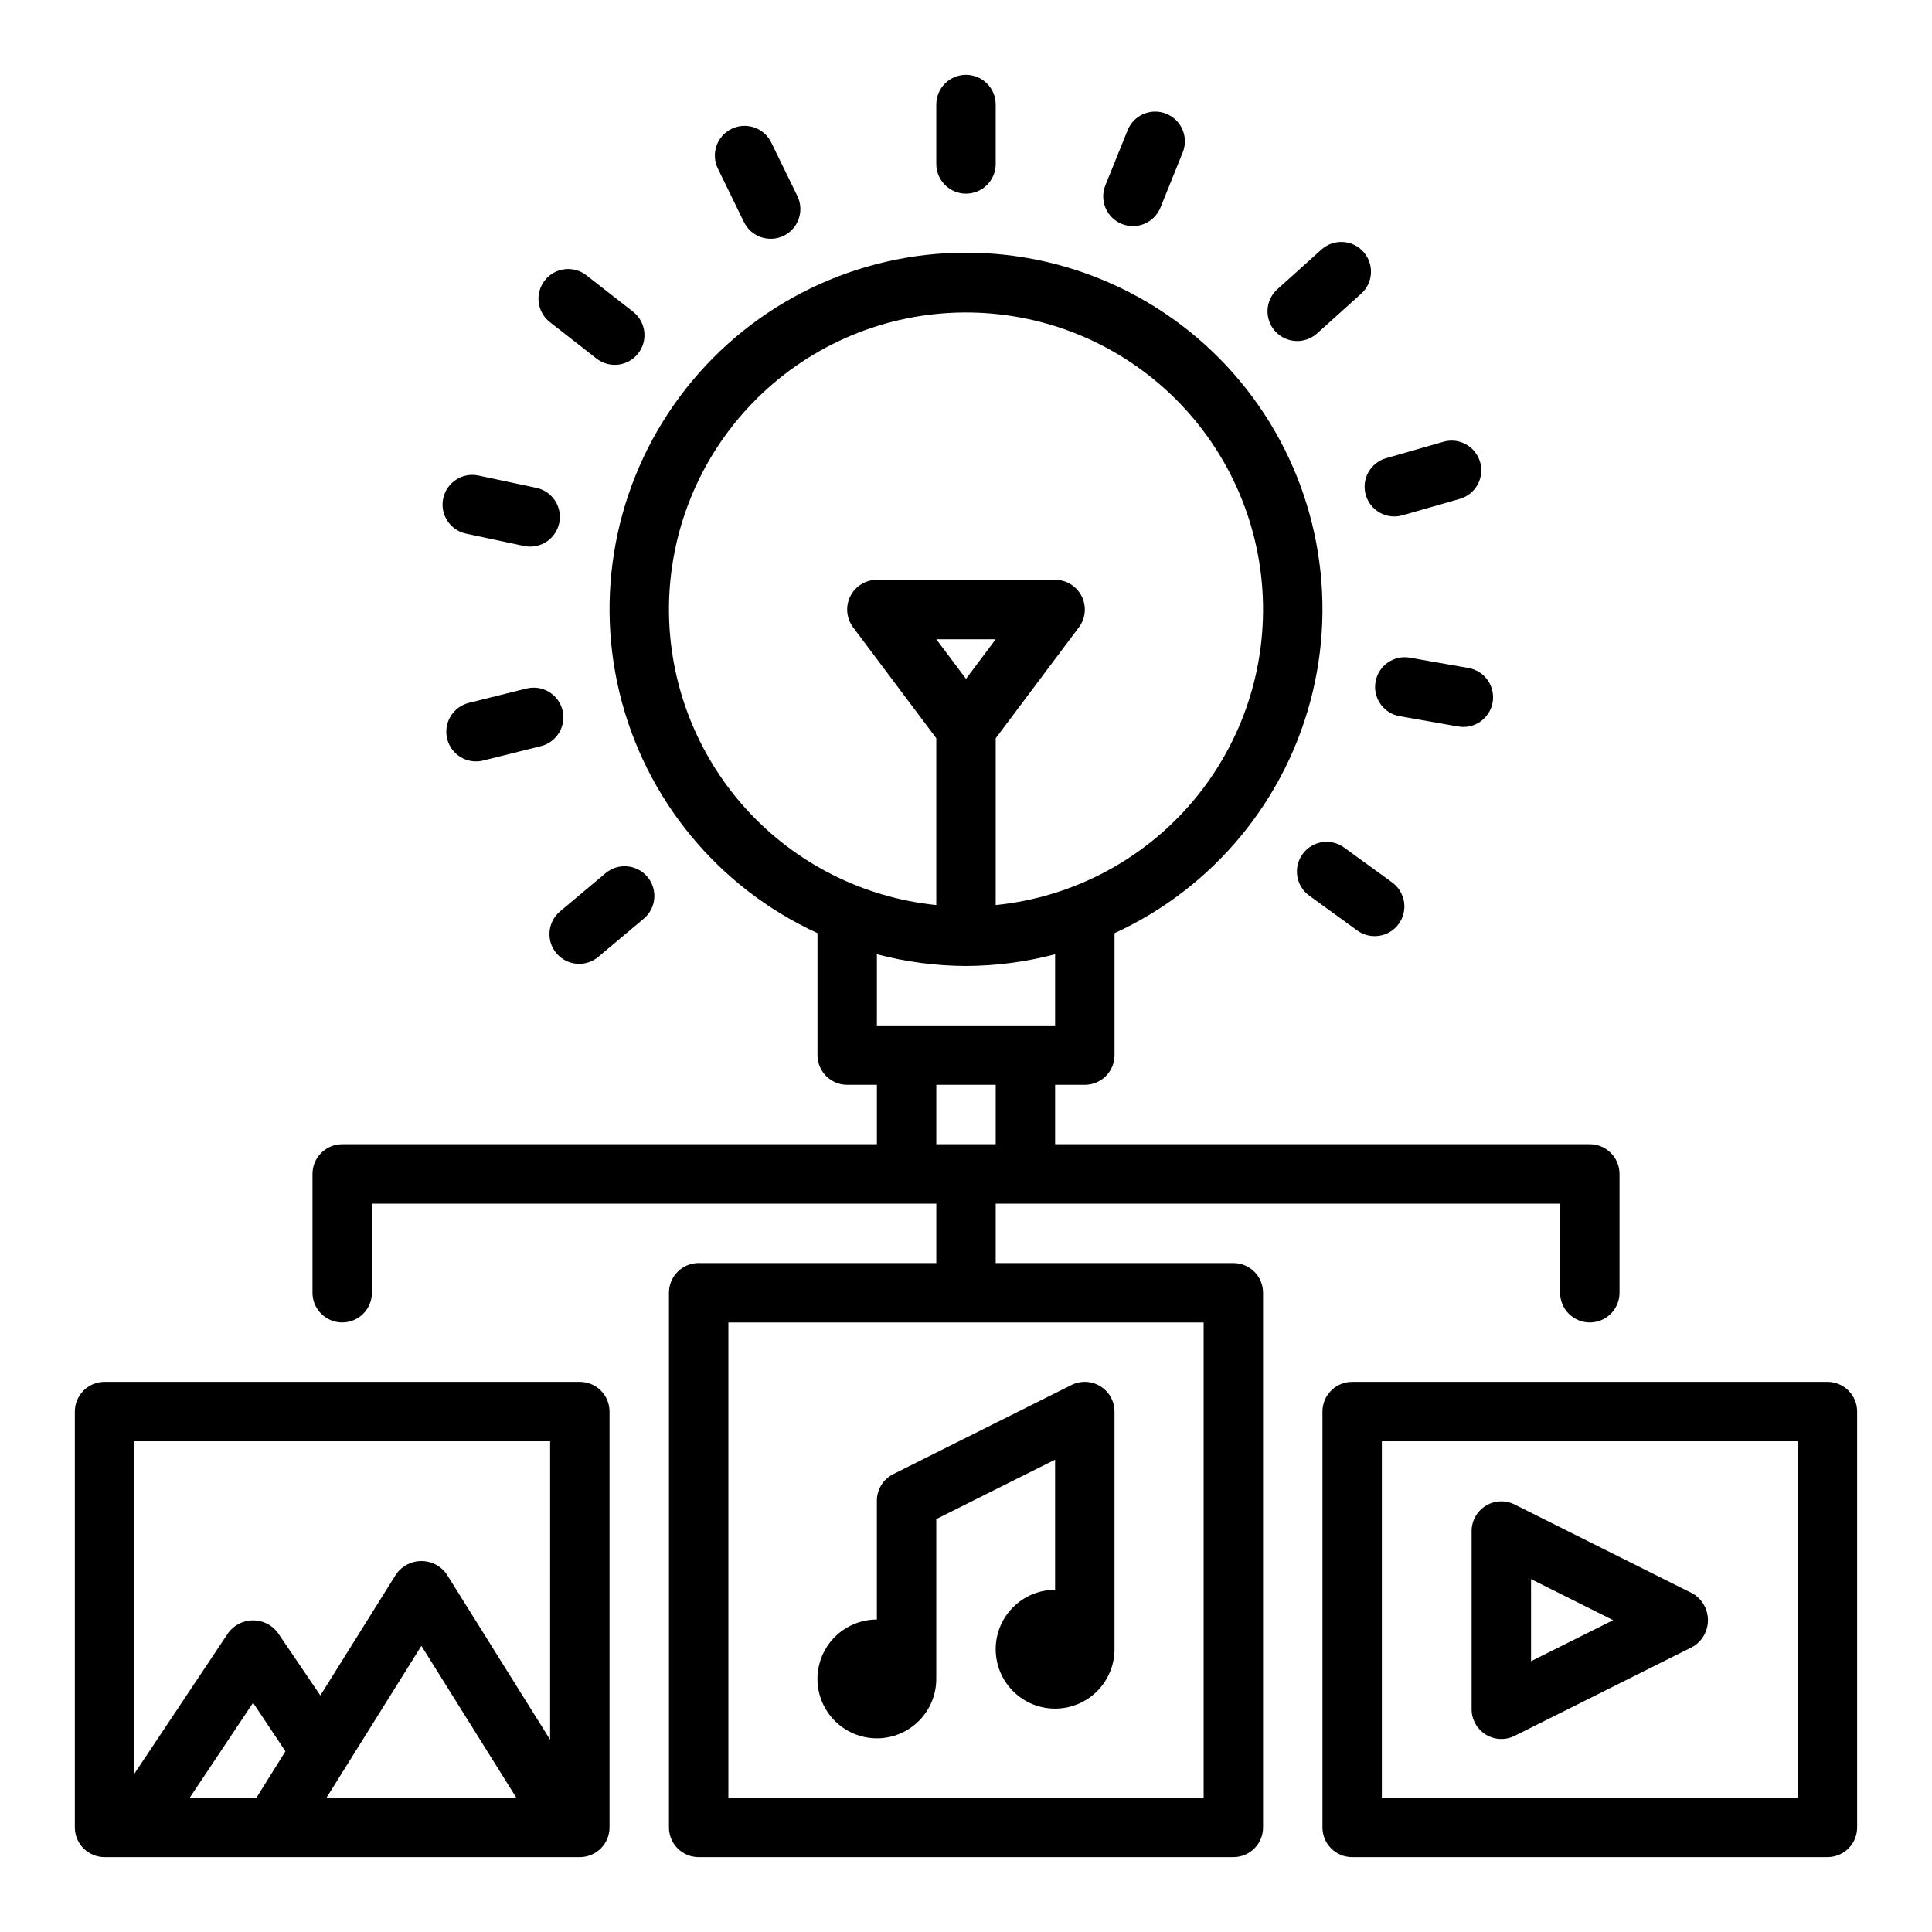
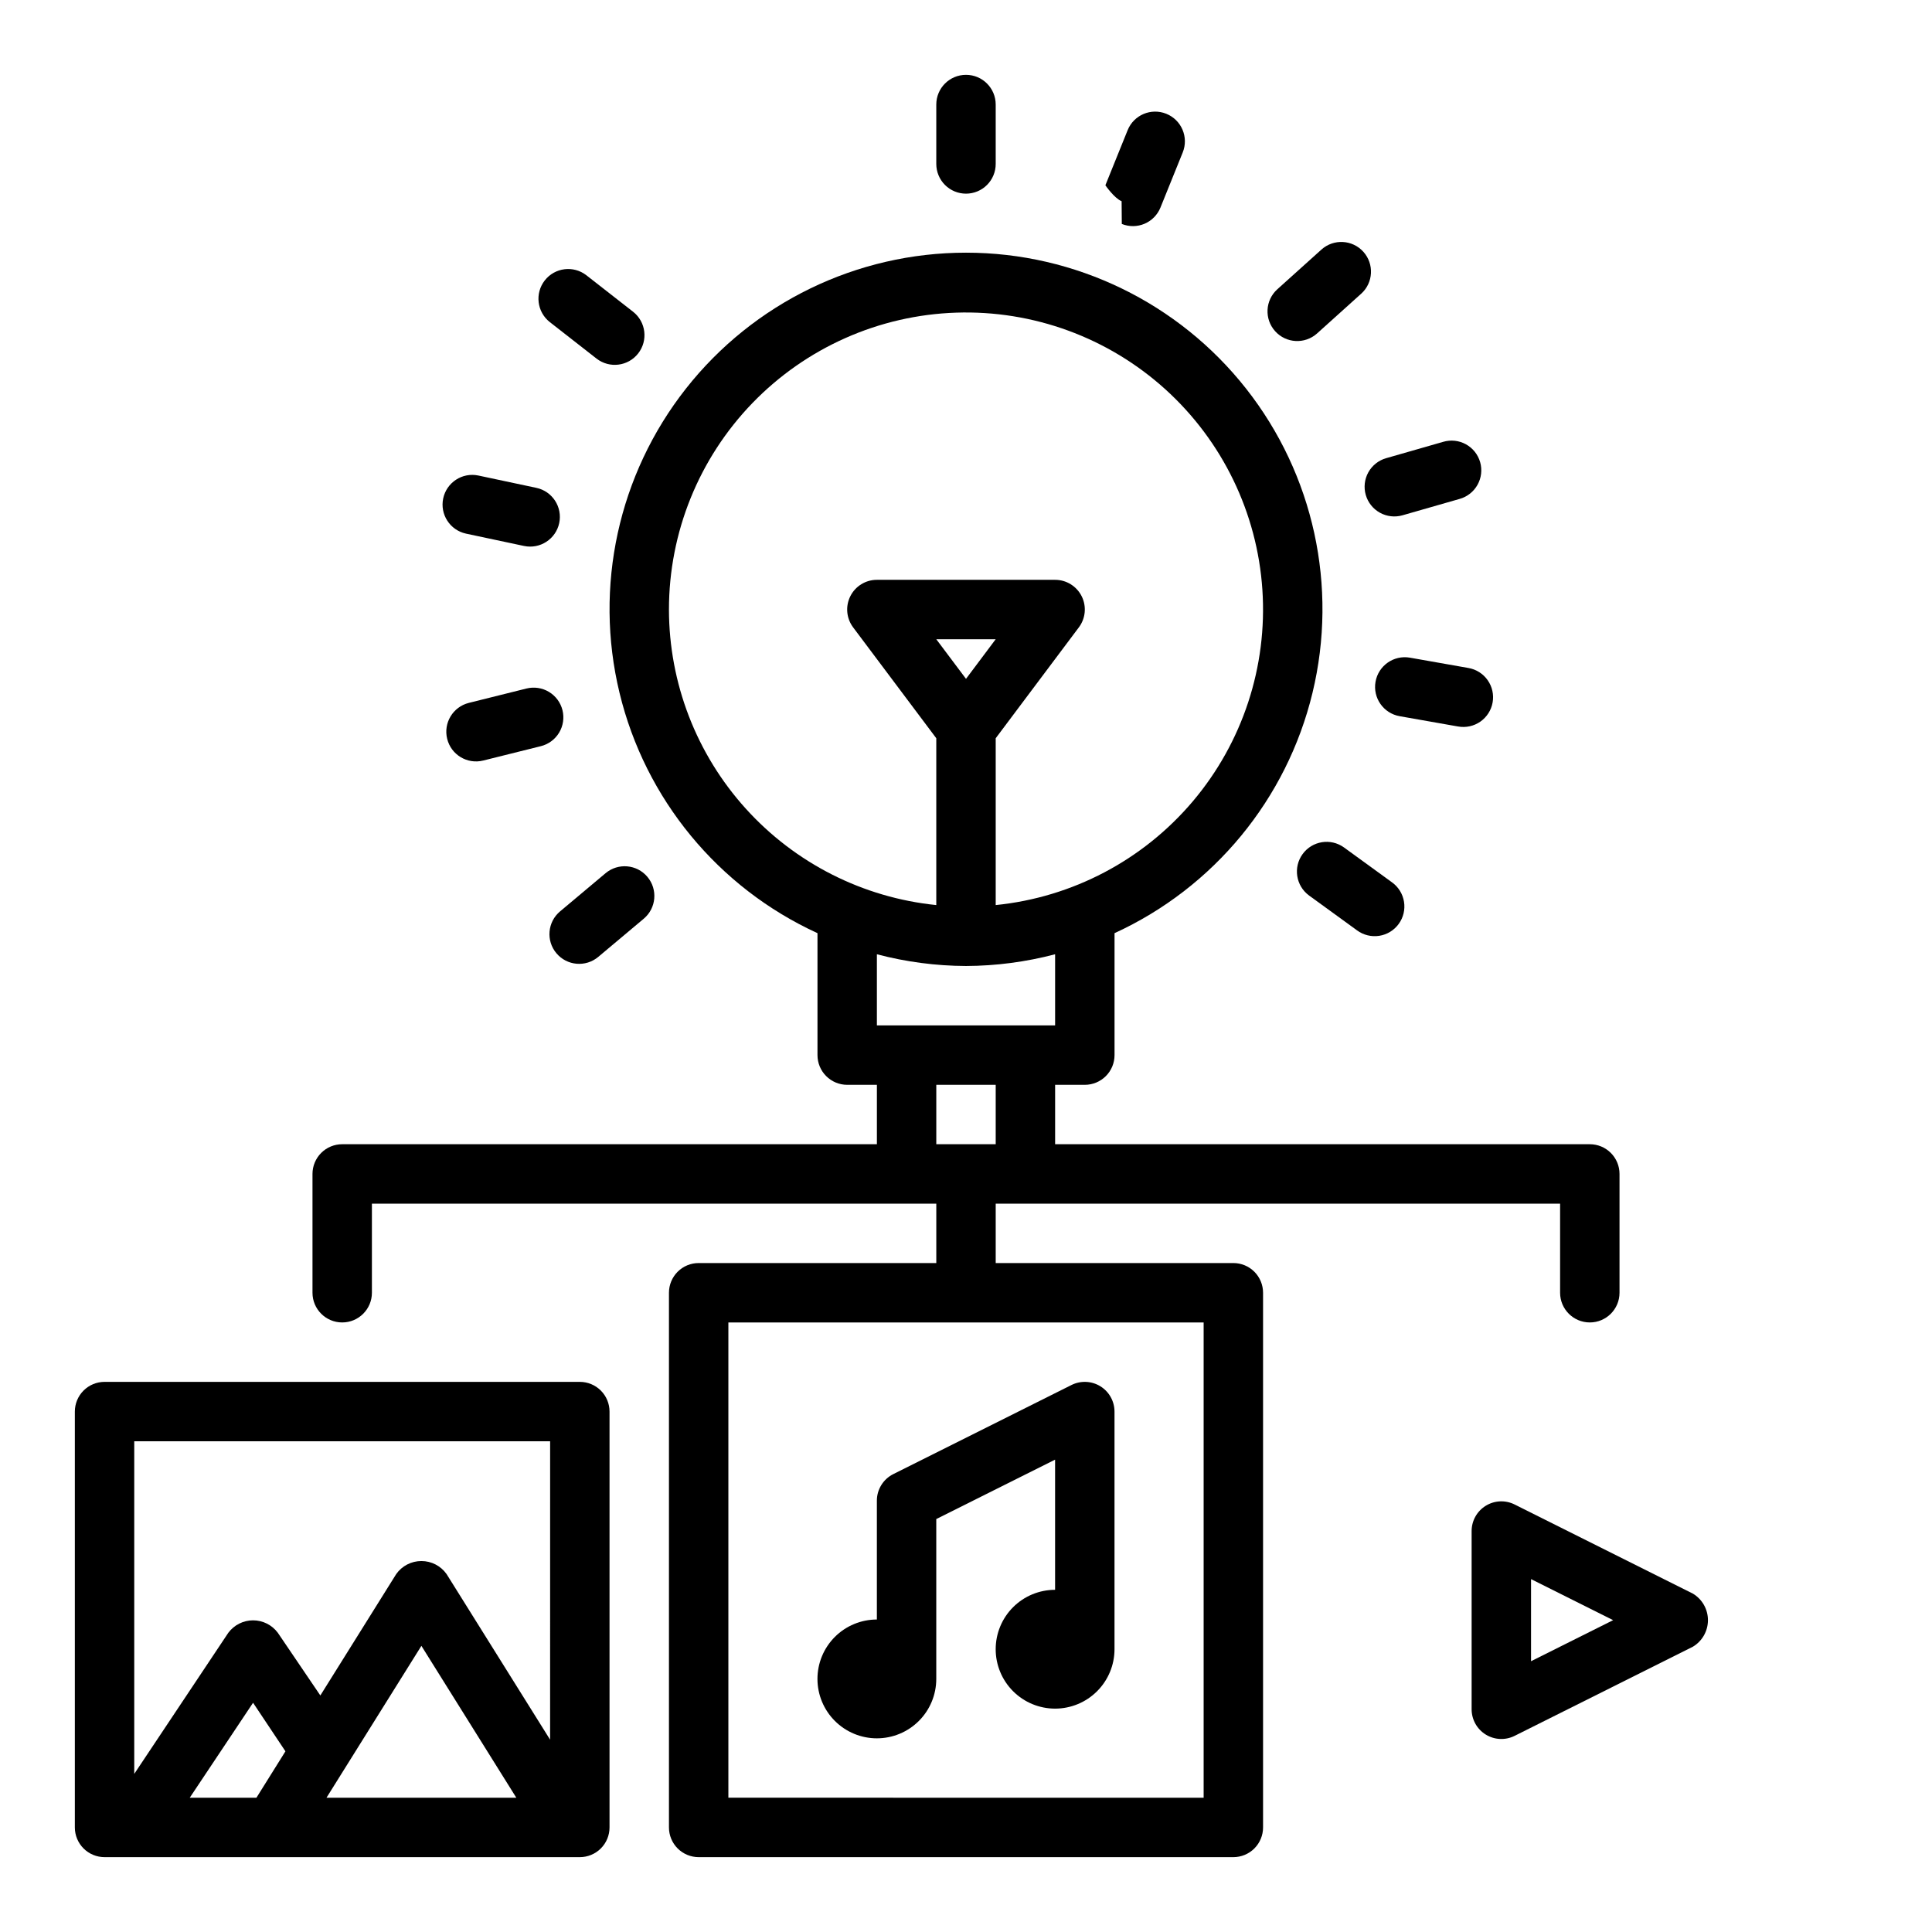
<svg xmlns="http://www.w3.org/2000/svg" fill="#000000" width="800px" height="800px" version="1.1" viewBox="144 144 512 512">
  <g>
    <path d="m400 195.32c2.086 0.004 4.09-0.828 5.566-2.305 1.477-1.477 2.305-3.477 2.305-5.566v-15.742c0-4.348-3.523-7.875-7.871-7.875s-7.875 3.527-7.875 7.875v15.742c0 2.09 0.832 4.09 2.305 5.566 1.477 1.477 3.481 2.309 5.57 2.305z" />
-     <path d="m341.16 202.86c1.906 3.906 6.617 5.531 10.527 3.625 3.906-1.906 5.527-6.621 3.625-10.527l-6.902-14.152c-0.91-1.887-2.535-3.332-4.512-4.019-1.98-0.684-4.148-0.555-6.031 0.363-1.883 0.918-3.32 2.547-4 4.531-0.676 1.98-0.535 4.152 0.391 6.027z" />
    <path d="m302.1 239.04c3.43 2.656 8.355 2.039 11.023-1.375 2.668-3.418 2.074-8.348-1.328-11.031l-12.406-9.691c-3.426-2.656-8.355-2.039-11.023 1.375-2.668 3.418-2.074 8.348 1.328 11.031z" />
    <path d="m267.46 285.41 15.398 3.273h0.004c4.25 0.902 8.43-1.812 9.336-6.062 0.902-4.254-1.812-8.434-6.062-9.336l-15.398-3.273h-0.004c-4.238-0.871-8.379 1.844-9.281 6.074-0.898 4.231 1.785 8.395 6.008 9.324z" />
    <path d="m293.06 332.2c-0.504-2.027-1.793-3.769-3.582-4.844-1.789-1.074-3.934-1.395-5.961-0.891l-15.277 3.809h0.004c-4.219 1.055-6.785 5.324-5.734 9.543s5.324 6.785 9.543 5.734l15.277-3.809c2.023-0.504 3.766-1.793 4.844-3.582 1.074-1.789 1.395-3.934 0.887-5.961z" />
    <path d="m302.54 397.59 12.059-10.121c3.332-2.793 3.766-7.762 0.973-11.09-2.797-3.332-7.762-3.766-11.09-0.973l-12.059 10.121h-0.004c-3.328 2.797-3.762 7.762-0.969 11.09 2.793 3.332 7.758 3.766 11.09 0.973z" />
    <path d="m500.15 368.57c-3.516-2.519-8.406-1.727-10.949 1.773s-1.785 8.398 1.699 10.965l12.738 9.254h-0.004c1.688 1.242 3.805 1.762 5.875 1.441 2.074-0.32 3.93-1.457 5.164-3.152 1.234-1.695 1.738-3.812 1.402-5.883s-1.48-3.922-3.188-5.144z" />
    <path d="m517.65 318.29c-4.281-0.754-8.367 2.106-9.121 6.387s2.106 8.363 6.387 9.121l15.504 2.734v-0.004c2.059 0.371 4.18-0.098 5.894-1.293 1.715-1.199 2.883-3.027 3.246-5.086 0.363-2.062-0.109-4.18-1.312-5.891-1.199-1.711-3.031-2.875-5.094-3.234z" />
    <path d="m505.94 275.16c0.574 2.008 1.926 3.703 3.75 4.715 1.828 1.012 3.981 1.258 5.988 0.684l15.133-4.34c2.019-0.566 3.727-1.914 4.746-3.742 1.023-1.832 1.273-3.992 0.695-6.008s-1.934-3.715-3.769-4.727c-1.836-1.012-4-1.246-6.012-0.656l-15.133 4.34v-0.004c-2.008 0.578-3.703 1.926-4.719 3.75-1.012 1.828-1.254 3.981-0.68 5.988z" />
    <path d="m493.02 232.38 11.699-10.535h0.004c3.231-2.91 3.488-7.887 0.582-11.121-2.91-3.231-7.887-3.488-11.117-0.582l-11.703 10.535c-3.211 2.914-3.461 7.875-0.559 11.098 2.902 3.223 7.859 3.492 11.094 0.605z" />
-     <path d="m441.29 203.35c1.934 0.781 4.102 0.762 6.023-0.051 1.922-0.816 3.441-2.363 4.223-4.301l5.898-14.598c1.629-4.031-0.32-8.617-4.352-10.246s-8.617 0.316-10.246 4.348l-5.898 14.598c-0.781 1.938-0.766 4.106 0.051 6.027s2.363 3.441 4.301 4.223z" />
+     <path d="m441.29 203.35c1.934 0.781 4.102 0.762 6.023-0.051 1.922-0.816 3.441-2.363 4.223-4.301l5.898-14.598c1.629-4.031-0.32-8.617-4.352-10.246s-8.617 0.316-10.246 4.348l-5.898 14.598s2.363 3.441 4.301 4.223z" />
    <path d="m297.66 510.21h-125.95c-2.09 0-4.09 0.828-5.566 2.305-1.477 1.477-2.309 3.481-2.309 5.566v110.21c0 2.086 0.832 4.09 2.309 5.566 1.477 1.477 3.477 2.305 5.566 2.305h125.95c2.086 0 4.09-0.828 5.566-2.305 1.477-1.477 2.305-3.481 2.305-5.566v-110.21c0-2.086-0.828-4.09-2.305-5.566-1.477-1.477-3.481-2.305-5.566-2.305zm-7.871 15.742-0.004 79.09-27.438-43.898c-1.531-2.168-4.019-3.453-6.672-3.453-2.652 0-5.141 1.285-6.672 3.453l-20.109 32.172-11.277-16.625c-1.543-2.066-3.973-3.285-6.551-3.285-2.582 0-5.008 1.219-6.551 3.285l-24.938 37.41v-88.148zm-78.723 69.297 8.578 12.867-7.688 12.301h-17.672zm19.457 25.168 25.152-40.25 25.156 40.25z" />
    <path d="m470.85 478.72h-62.977v-15.742h149.57v23.617-0.004c0 4.348 3.527 7.871 7.875 7.871s7.871-3.523 7.871-7.871v-31.488c0-2.086-0.828-4.09-2.305-5.566-1.477-1.477-3.481-2.305-5.566-2.305h-141.7v-15.742h7.875c2.086 0 4.09-0.832 5.566-2.309 1.477-1.473 2.305-3.477 2.305-5.566v-32.316c26.324-12.066 45.66-35.539 52.461-63.688 6.801-28.148 0.316-57.859-17.594-80.613-17.91-22.754-45.27-36.035-74.227-36.035-28.961 0-56.316 13.281-74.23 36.035-17.91 22.754-24.395 52.465-17.594 80.613s26.137 51.621 52.461 63.688v32.316c0 2.09 0.832 4.094 2.309 5.566 1.473 1.477 3.477 2.309 5.566 2.309h7.871v15.742h-141.7c-2.09 0-4.094 0.828-5.57 2.305-1.473 1.477-2.305 3.481-2.305 5.566v31.488c0 4.348 3.527 7.871 7.875 7.871s7.871-3.523 7.871-7.871v-23.613h149.57v15.742h-62.977c-2.086 0-4.09 0.828-5.566 2.305-1.477 1.477-2.305 3.481-2.305 5.566v141.7c0 2.086 0.828 4.09 2.305 5.566 1.477 1.477 3.481 2.305 5.566 2.305h141.7c2.086 0 4.09-0.828 5.566-2.305 1.477-1.477 2.305-3.481 2.305-5.566v-141.7c0-2.086-0.828-4.09-2.305-5.566-1.477-1.477-3.481-2.305-5.566-2.305zm-70.848-154.82-7.875-10.496h15.742zm-78.723-18.367c0-20.426 7.938-40.047 22.133-54.73 14.199-14.68 33.547-23.27 53.957-23.949 20.414-0.684 40.289 6.594 55.438 20.293 15.145 13.699 24.375 32.75 25.738 53.129 1.363 20.375-5.246 40.484-18.434 56.082-13.188 15.594-31.918 25.453-52.238 27.496v-44.211l22.039-29.387c1.789-2.383 2.078-5.578 0.746-8.242-1.332-2.668-4.059-4.356-7.043-4.352h-47.23c-2.984-0.004-5.711 1.684-7.043 4.352-1.332 2.664-1.043 5.859 0.746 8.242l22.039 29.387v44.211c-19.406-1.973-37.391-11.074-50.477-25.543-13.09-14.465-20.344-33.27-20.371-52.777zm78.723 94.465c7.969-0.031 15.906-1.078 23.613-3.109v18.852h-47.23v-18.852c7.707 2.031 15.645 3.078 23.617 3.109zm7.871 31.488v15.742h-15.746v-15.742zm55.105 188.93-125.95-0.004v-125.95h125.95z" />
-     <path d="m628.29 510.21h-125.95c-2.09 0-4.09 0.828-5.566 2.305-1.477 1.477-2.309 3.481-2.309 5.566v110.21c0 2.086 0.832 4.09 2.309 5.566 1.477 1.477 3.477 2.305 5.566 2.305h125.95c2.086 0 4.09-0.828 5.566-2.305 1.477-1.477 2.305-3.481 2.305-5.566v-110.21c0-2.086-0.828-4.09-2.305-5.566-1.477-1.477-3.481-2.305-5.566-2.305zm-7.875 110.21h-110.21v-94.465h110.21z" />
    <path d="m537.73 603.67c2.32 1.438 5.219 1.57 7.66 0.348l47.23-23.617c2.484-1.477 4.004-4.152 4.004-7.039 0-2.891-1.52-5.566-4.004-7.043l-47.23-23.617c-2.441-1.219-5.34-1.09-7.66 0.348-2.32 1.434-3.734 3.965-3.734 6.695v47.23c0.004 2.731 1.414 5.262 3.734 6.695zm12.012-41.191 21.758 10.879-21.758 10.879z" />
    <path d="m376.38 541.7v31.488c-4.176 0-8.18 1.656-11.133 4.609s-4.613 6.957-4.613 11.133 1.66 8.18 4.613 11.133 6.957 4.613 11.133 4.613c4.176 0 8.18-1.66 11.133-4.613s4.609-6.957 4.609-11.133v-42.363l31.488-15.742v34.492c-4.176 0-8.18 1.656-11.133 4.609s-4.609 6.957-4.609 11.133c0 4.176 1.656 8.18 4.609 11.133s6.957 4.613 11.133 4.613 8.18-1.66 11.133-4.613 4.613-6.957 4.613-11.133v-62.977c-0.004-2.727-1.414-5.262-3.734-6.695-2.32-1.434-5.219-1.562-7.66-0.348l-47.23 23.617c-2.668 1.336-4.352 4.062-4.352 7.043z" />
  </g>
</svg>